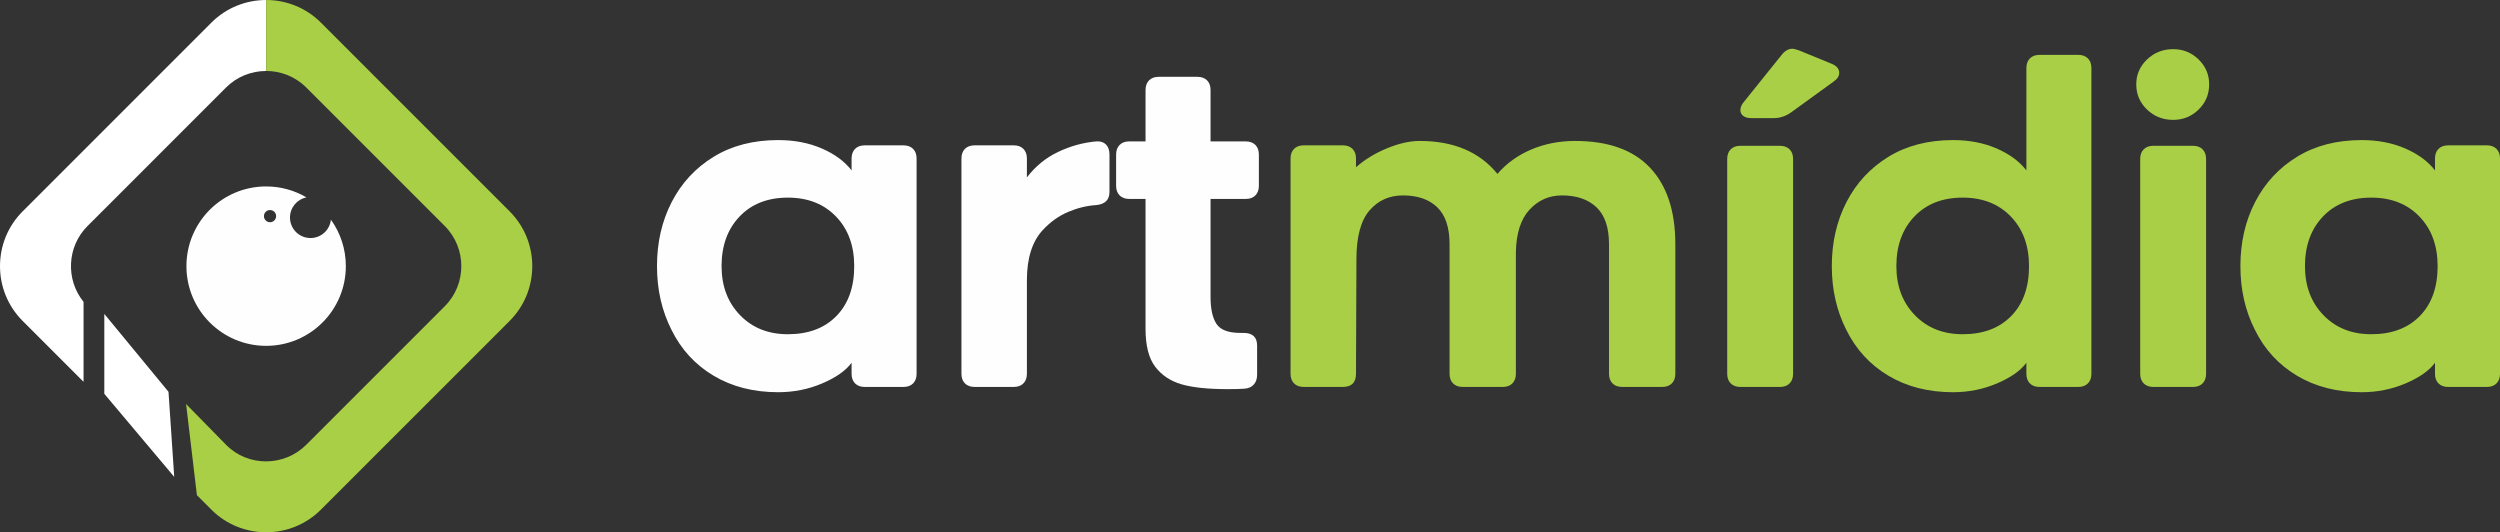
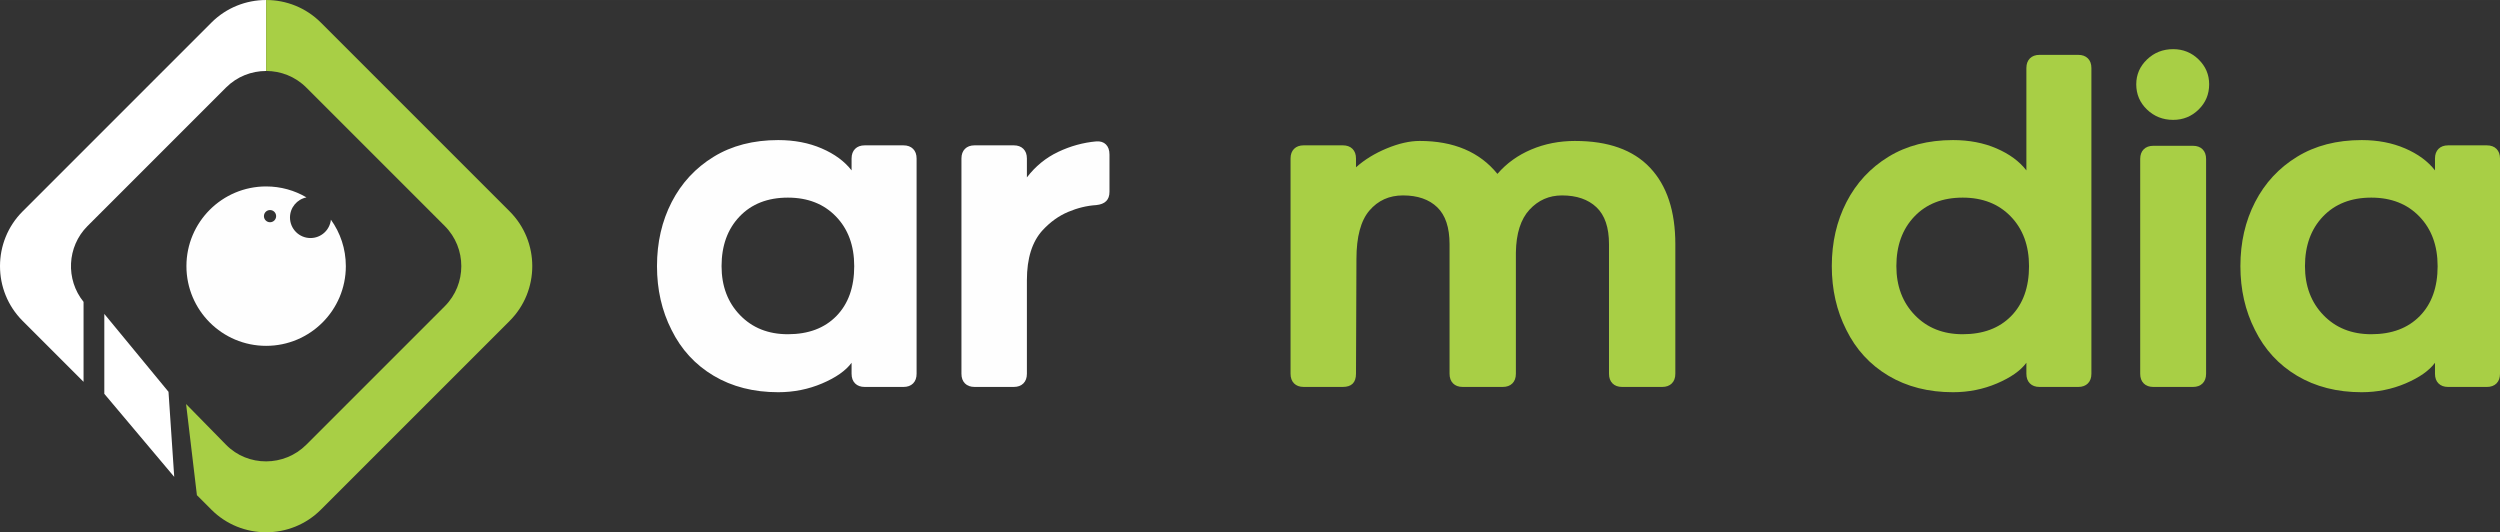
<svg xmlns="http://www.w3.org/2000/svg" viewBox="0 0 12684.72 2700.69" style="shape-rendering:geometricPrecision; text-rendering:geometricPrecision; image-rendering:optimizeQuality; fill-rule:evenodd; clip-rule:evenodd" version="1.1" height="13.703mm" width="64.359mm" xml:space="preserve">
  <rect x="0" y="0" width="12684.72" height="2700.69" fill="#333333" stroke="none" />
  <defs>
    <style type="text/css">
   
    .fil2 {fill:#FEFEFE}
    .fil4 {fill:#A8CF45}
    .fil3 {fill:white}
    .fil0 {fill:#FEFEFE;fill-rule:nonzero}
    .fil1 {fill:#A8CF45;fill-rule:nonzero}
   
  </style>
  </defs>
  <g id="Camada_x0020_1">
    <g id="_2067212957232">
      <path d="M4387.71 1963.25c-20.81,0 -37.15,-5.93 -49.04,-17.82 -11.88,-11.9 -17.84,-28.24 -17.84,-49.04l0 -55.72c-29.72,40.11 -79.49,75.03 -149.32,104.75 -69.85,29.7 -144.13,44.56 -222.89,44.56 -124.8,0 -234.01,-27.87 -327.63,-83.57 -93.6,-55.72 -164.91,-133.35 -213.94,-232.9 -49.04,-96.59 -73.55,-204.31 -73.55,-323.17 0,-120.36 24.89,-228.82 74.66,-325.4 49.79,-96.57 120.72,-173.11 212.84,-229.55 92.14,-56.47 201.35,-84.71 327.63,-84.71 81.73,0 155.27,14.11 220.64,42.36 65.4,28.22 115.91,65.38 151.56,111.44l0 -60.17c0,-20.81 5.95,-37.15 17.84,-49.04 11.88,-11.88 28.22,-17.84 49.04,-17.84l196.13 0c20.79,0 37.15,5.95 49.04,17.84 11.88,11.88 17.82,28.22 17.82,49.04l0 1092.09c0,20.79 -5.93,37.13 -17.82,49.04 -11.88,11.88 -28.24,17.82 -49.04,17.82l-196.13 0zm-53.49 -612.9c0,-104.01 -30.84,-187.97 -92.5,-251.84 -61.67,-63.9 -143.01,-95.85 -244.04,-95.85 -102.55,0 -184.26,31.95 -245.18,95.85 -60.9,63.88 -91.37,147.84 -91.37,251.84 0,101.03 31.2,183.87 93.6,248.49 62.42,64.65 143.38,96.95 242.95,96.95 103.99,0 186.09,-30.83 246.27,-92.5 60.17,-61.65 90.27,-145.97 90.27,-252.95z" class="fil0" />
      <path d="M5562.48 717.39c20.81,-1.5 37.15,3.71 49.04,15.59 11.88,11.88 17.84,28.97 17.84,51.26l0 189.44c0,40.11 -22.29,62.4 -66.87,66.85 -47.54,2.98 -95.08,14.49 -142.64,34.55 -47.54,20.06 -90.62,50.89 -129.25,92.5 -53.49,57.94 -80.24,142.64 -80.24,254.07l0 474.73c0,20.79 -5.95,37.13 -17.84,49.04 -11.88,11.88 -28.24,17.82 -49.04,17.82l-198.35 0c-20.81,0 -37.15,-5.93 -49.04,-17.82 -11.88,-11.9 -17.84,-28.24 -17.84,-49.04l0 -1092.09c0,-20.81 5.95,-37.15 17.84,-49.04 11.88,-11.88 28.22,-17.84 49.04,-17.84l198.35 0c20.79,0 37.15,5.95 49.04,17.84 11.88,11.88 17.84,28.22 17.84,49.04l0 95.83c43.08,-56.45 95.83,-99.53 158.23,-129.25 62.42,-29.72 127.05,-47.56 193.9,-53.49z" class="fil0" />
-       <path d="M6142.18 1506.35c0,60.92 10.03,106.61 30.1,137.08 20.06,30.47 60.55,45.69 121.47,45.69l15.61 0c46.06,0 69.08,21.54 69.08,64.63l0 147.11c0,20.79 -5.58,37.51 -16.71,50.14 -11.14,12.63 -27.12,19.69 -47.91,21.19 -19.31,1.48 -47.56,2.21 -84.69,2.21 -99.55,0 -177.56,-8.16 -234.03,-24.5 -56.45,-16.36 -101.03,-46.06 -133.73,-89.16 -32.68,-43.08 -49.04,-106.98 -49.04,-191.67l0 -659.71 -82.44 0c-20.81,0 -37.15,-5.93 -49.04,-17.82 -11.9,-11.88 -17.84,-28.24 -17.84,-49.04l0 -158.24c0,-20.79 5.93,-37.13 17.84,-49.04 11.88,-11.88 28.22,-17.82 49.04,-17.82l82.44 0 0 -260.77c0,-20.79 5.95,-37.13 17.84,-49.04 11.88,-11.88 28.24,-17.82 49.04,-17.82l196.13 0c20.79,0 37.15,5.93 49.04,17.82 11.88,11.9 17.82,28.24 17.82,49.04l0 260.77 178.31 0c20.79,0 37.15,5.93 49.04,17.82 11.88,11.9 17.82,28.24 17.82,49.04l0 158.24c0,20.79 -5.93,37.15 -17.82,49.04 -11.88,11.88 -28.24,17.82 -49.04,17.82l-178.31 0 0 497.01z" class="fil0" />
      <path d="M7992.28 715.17c167.9,0 294.55,45.31 379.99,135.95 85.44,90.62 128.17,219.9 128.17,387.8l0 657.48c0,20.79 -5.95,37.13 -17.84,49.04 -11.88,11.88 -28.24,17.82 -49.04,17.82l-202.83 0c-20.79,0 -37.13,-5.93 -49.02,-17.82 -11.88,-11.9 -17.84,-28.24 -17.84,-49.04l0 -657.48c0,-84.71 -21.17,-147.11 -63.52,-187.22 -42.34,-40.13 -100.65,-60.17 -174.94,-60.17 -65.4,0 -120.36,24.14 -164.95,72.43 -44.56,48.29 -67.6,120.72 -69.08,217.29l0 615.14c0,20.79 -5.95,37.13 -17.84,49.04 -11.88,11.88 -28.22,17.82 -49.04,17.82l-202.81 0c-20.79,0 -37.15,-5.93 -49.04,-17.82 -11.88,-11.9 -17.84,-28.24 -17.84,-49.04l0 -657.48c0,-84.71 -20.79,-147.11 -62.4,-187.22 -41.61,-40.13 -99.55,-60.17 -173.83,-60.17 -69.83,0 -126.67,25.62 -170.5,76.89 -43.83,51.26 -65.75,133.35 -65.75,246.27l-2.23 581.72c0,44.56 -22.29,66.85 -66.85,66.85l-198.35 0c-20.81,0 -37.15,-5.93 -49.04,-17.82 -11.88,-11.9 -17.84,-28.24 -17.84,-49.04l0 -1092.09c0,-20.81 5.95,-37.15 17.84,-49.04 11.88,-11.88 28.22,-17.84 49.04,-17.84l198.35 0c20.79,0 37.13,5.95 49.04,17.84 11.88,11.88 17.82,28.22 17.82,49.04l0 44.56c43.08,-38.63 95.1,-70.58 156.02,-95.83 60.92,-25.27 116.64,-37.88 167.15,-37.88 172.36,0 303.86,55.72 394.5,167.15 46.04,-53.49 103.26,-94.72 171.61,-123.69 68.33,-28.97 142.64,-43.46 222.87,-43.46z" class="fil1" />
-       <path d="M9040.02 278.31c16.34,-20.79 34.92,-31.2 55.72,-31.2 4.45,0 15.59,2.98 33.43,8.93l162.7 66.85c26.75,10.41 40.11,26 40.11,46.81 0,16.34 -9.64,31.2 -28.97,44.58l-218.42 158.23c-26.75,17.84 -54.97,26.75 -84.67,26.75l-113.68 0c-17.82,0 -31.57,-3.71 -41.23,-11.14 -9.66,-7.43 -14.49,-17.09 -14.49,-28.97 0,-14.86 5.95,-28.97 17.84,-42.36l191.67 -238.48zm-209.51 1684.94c-20.79,0 -37.15,-5.93 -49.04,-17.82 -11.88,-11.9 -17.82,-28.24 -17.82,-49.04l0 -1089.86c0,-20.79 5.93,-37.15 17.82,-49.04 11.88,-11.88 28.24,-17.84 49.04,-17.84l200.58 0c20.81,0 37.15,5.95 49.04,17.84 11.9,11.88 17.84,28.24 17.84,49.04l0 1089.86c0,20.79 -5.93,37.13 -17.84,49.04 -11.88,11.88 -28.22,17.82 -49.04,17.82l-200.58 0z" class="fil1" />
      <path d="M10348.54 1963.25c-20.81,0 -37.15,-5.93 -49.04,-17.82 -11.88,-11.9 -17.84,-28.24 -17.84,-49.04l0 -55.72c-29.72,40.11 -79.49,75.03 -149.32,104.75 -69.83,29.7 -144.13,44.56 -222.89,44.56 -124.8,0 -234.01,-27.87 -327.63,-83.57 -93.6,-55.72 -164.91,-133.35 -213.94,-232.9 -49.04,-96.59 -73.55,-204.31 -73.55,-323.17 0,-120.36 24.89,-228.82 74.66,-325.4 49.79,-96.57 120.72,-173.11 212.84,-229.55 92.14,-56.47 201.35,-84.71 327.63,-84.71 81.73,0 155.27,14.11 220.64,42.36 65.4,28.22 115.91,65.38 151.56,111.44l0 -519.3c0,-20.79 5.95,-37.15 17.84,-49.04 11.88,-11.88 28.22,-17.84 49.04,-17.84l196.13 0c20.79,0 37.15,5.95 49.04,17.84 11.88,11.88 17.82,28.24 17.82,49.04l0 1551.21c0,20.79 -5.93,37.13 -17.82,49.04 -11.88,11.88 -28.24,17.82 -49.04,17.82l-196.13 0zm-53.49 -612.9c0,-104.01 -30.84,-187.97 -92.5,-251.84 -61.67,-63.9 -143.01,-95.85 -244.04,-95.85 -102.55,0 -184.26,31.95 -245.18,95.85 -60.9,63.88 -91.37,147.84 -91.37,251.84 0,101.03 31.2,183.87 93.6,248.49 62.42,64.65 143.38,96.95 242.95,96.95 104.01,0 186.09,-30.83 246.27,-92.5 60.17,-61.65 90.27,-145.97 90.27,-252.95z" class="fil1" />
      <path d="M11209.06 427.65c0,50.51 -17.84,93.24 -53.49,128.15 -35.65,34.92 -78.76,52.39 -129.27,52.39 -51.99,0 -96.2,-17.46 -132.6,-52.39 -36.4,-34.9 -54.59,-77.63 -54.59,-128.15 0,-49.04 18.19,-91 54.59,-125.92 36.4,-34.92 80.61,-52.37 132.6,-52.37 50.51,0 93.62,17.44 129.27,52.37 35.65,34.92 53.49,76.89 53.49,125.92zm-283.04 1535.6c-20.81,0 -37.15,-5.93 -49.04,-17.82 -11.88,-11.9 -17.84,-28.24 -17.84,-49.04l0 -1089.86c0,-20.79 5.95,-37.15 17.84,-49.04 11.88,-11.88 28.22,-17.84 49.04,-17.84l200.58 0c20.79,0 37.15,5.95 49.04,17.84 11.88,11.88 17.82,28.24 17.82,49.04l0 1089.86c0,20.79 -5.93,37.13 -17.82,49.04 -11.88,11.88 -28.24,17.82 -49.04,17.82l-200.58 0z" class="fil1" />
      <path d="M12421.72 1963.25c-20.79,0 -37.13,-5.93 -49.04,-17.82 -11.88,-11.9 -17.82,-28.24 -17.82,-49.04l0 -55.72c-29.72,40.11 -79.49,75.03 -149.34,104.75 -69.83,29.7 -144.11,44.56 -222.87,44.56 -124.8,0 -234.01,-27.87 -327.63,-83.57 -93.6,-55.72 -164.93,-133.35 -213.94,-232.9 -49.04,-96.59 -73.55,-204.31 -73.55,-323.17 0,-120.36 24.89,-228.82 74.66,-325.4 49.79,-96.57 120.72,-173.11 212.84,-229.55 92.12,-56.47 201.33,-84.71 327.63,-84.71 81.73,0 155.27,14.11 220.64,42.36 65.38,28.22 115.91,65.38 151.56,111.44l0 -60.17c0,-20.81 5.93,-37.15 17.82,-49.04 11.9,-11.88 28.24,-17.84 49.04,-17.84l196.15 0c20.79,0 37.13,5.95 49.02,17.84 11.88,11.88 17.84,28.22 17.84,49.04l0 1092.09c0,20.79 -5.95,37.13 -17.84,49.04 -11.88,11.88 -28.22,17.82 -49.02,17.82l-196.15 0zm-53.49 -612.9c0,-104.01 -30.83,-187.97 -92.5,-251.84 -61.65,-63.9 -143.01,-95.85 -244.04,-95.85 -102.53,0 -184.24,31.95 -245.16,95.85 -60.92,63.88 -91.37,147.84 -91.37,251.84 0,101.03 31.2,183.87 93.6,248.49 62.4,64.65 143.38,96.95 242.94,96.95 104.01,0 186.09,-30.83 246.29,-92.5 60.17,-61.65 90.25,-145.97 90.25,-252.95z" class="fil1" />
      <g>
        <path d="M1350.35 945.92c74.7,0 144.67,20.26 204.7,55.6 -47.74,9.46 -83.72,51.58 -83.72,102.11 0,57.49 46.61,104.12 104.1,104.12 53.81,0 98.05,-40.8 103.55,-93.15 47.7,66.38 75.78,147.76 75.78,235.74 0,223.34 -181.07,404.41 -404.41,404.41 -223.36,0 -404.43,-181.07 -404.43,-404.41 0,-223.36 181.07,-404.43 404.43,-404.43zm19.77 119.77c17.09,0 30.96,13.86 30.96,30.96 0,17.09 -13.88,30.94 -30.96,30.94 -17.09,0 -30.96,-13.86 -30.96,-30.94 0,-17.11 13.88,-30.96 30.96,-30.96z" class="fil2" />
        <polygon points="529.27,1592.74 529.27,1998.14 883.98,2419.48 854.96,1987.89" class="fil3" />
        <path d="M1350.35 360.09c-73.79,0 -147.56,27.97 -203.54,83.94l-702.77 702.79c-104.79,104.77 -111.48,271.99 -20.1,384.74l0 405.77 -309.45 -309.45c-76.31,-76.33 -114.49,-176.93 -114.49,-277.54 0,-100.6 38.18,-201.21 114.49,-277.52l958.32 -958.32c76.33,-76.33 176.93,-114.49 277.54,-114.49l0 360.09z" class="fil3" />
        <path d="M1627.88 114.47l958.34 958.34c76.31,76.31 114.49,176.93 114.49,277.52 0,100.62 -38.18,201.21 -114.49,277.54l-958.34 958.32c-76.31,76.31 -176.91,114.49 -277.52,114.49 -100.62,0 -201.21,-38.18 -277.54,-114.49l-73.73 -73.73 -54.91 -462.44 202.65 206.63c55.52,56.6 129.49,84.59 203.54,84.34 73.77,-0.22 147.66,-28.48 203.52,-84.34l702.79 -702.79c111.95,-111.95 111.95,-295.11 0,-407.05l-702.79 -702.79c-55.95,-55.97 -129.75,-83.94 -203.52,-83.94l0 -360.09c100.62,0 201.21,38.16 277.52,114.47z" class="fil4" />
      </g>
    </g>
  </g>
</svg>